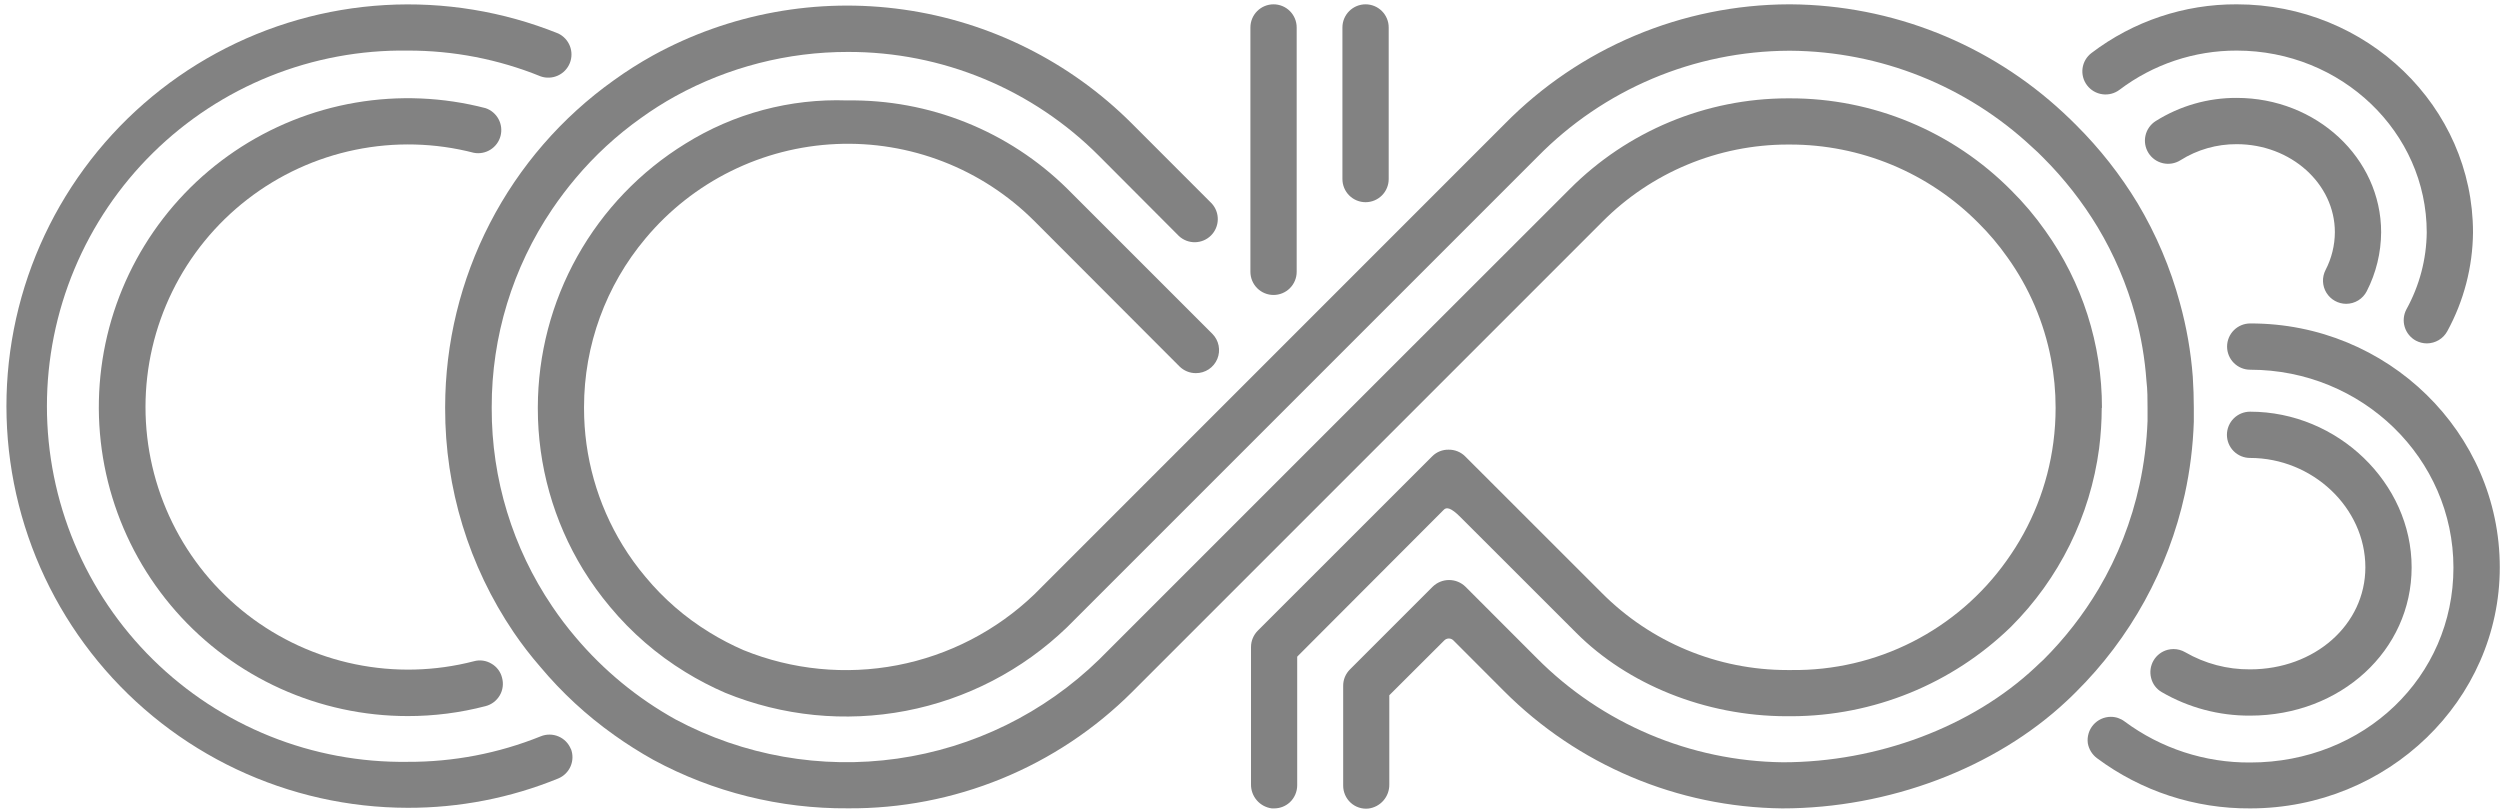
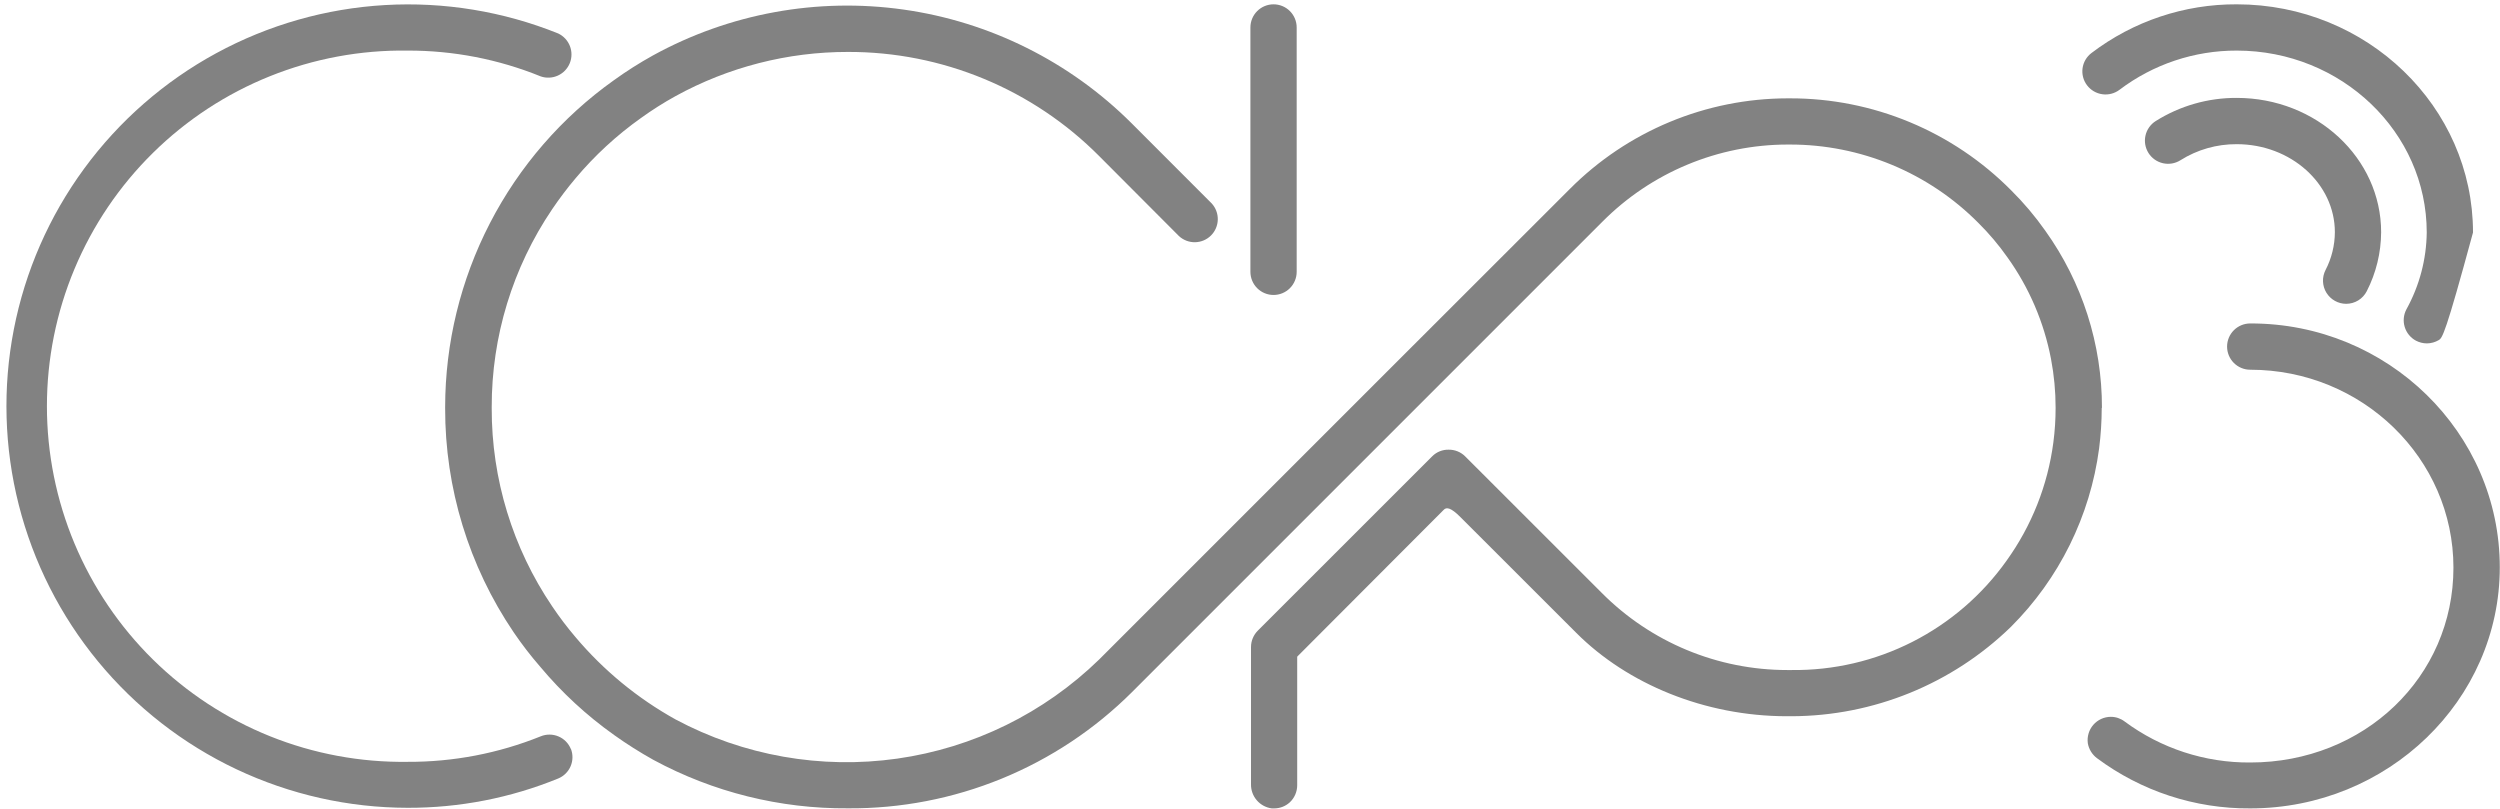
<svg xmlns="http://www.w3.org/2000/svg" width="207" height="67" viewBox="0 0 207 67" fill="none">
-   <path d="M199.683 46.972C199.683 53.865 193.807 59.254 186.305 59.254C183.738 59.269 181.213 58.597 178.994 57.308C178.775 57.183 178.584 57.015 178.432 56.814C178.281 56.613 178.172 56.383 178.113 56.138C177.985 55.646 178.059 55.124 178.316 54.686C178.574 54.248 178.995 53.931 179.486 53.803C179.643 53.764 179.805 53.743 179.967 53.742C180.309 53.743 180.645 53.834 180.94 54.007C182.57 54.949 184.422 55.438 186.305 55.423C191.657 55.423 195.852 51.728 195.852 46.972C195.852 42.045 191.479 37.918 186.305 37.918C185.797 37.918 185.31 37.716 184.95 37.357C184.591 36.998 184.389 36.511 184.389 36.002C184.389 35.494 184.591 35.007 184.95 34.648C185.31 34.289 185.797 34.087 186.305 34.087C193.554 34.087 199.683 39.988 199.683 46.972Z" fill="#828282" />
  <path d="M206.982 46.972C206.982 57.98 197.712 66.935 186.317 66.935C181.745 66.967 177.288 65.505 173.623 62.772C173.225 62.471 172.956 62.031 172.871 61.54C172.834 61.268 172.856 60.991 172.935 60.728C173.013 60.465 173.147 60.222 173.327 60.015C173.508 59.808 173.73 59.642 173.979 59.528C174.229 59.414 174.5 59.354 174.774 59.353C175.186 59.352 175.586 59.486 175.914 59.735C178.921 61.968 182.572 63.161 186.317 63.135C195.754 63.135 203.145 56.051 203.145 47.003C203.145 37.955 195.6 30.613 186.317 30.613C185.809 30.613 185.322 30.411 184.963 30.052C184.604 29.693 184.402 29.205 184.402 28.697C184.402 28.189 184.604 27.702 184.963 27.343C185.322 26.984 185.809 26.782 186.317 26.782C197.7 26.751 206.982 35.824 206.982 46.972Z" fill="#828282" />
  <path d="M107.365 2.273V22.507C107.365 23.015 107.163 23.503 106.804 23.862C106.445 24.221 105.958 24.423 105.449 24.423C104.941 24.423 104.454 24.221 104.095 23.862C103.736 23.503 103.534 23.015 103.534 22.507V2.273C103.534 1.765 103.736 1.278 104.095 0.919C104.454 0.56 104.941 0.358 105.449 0.358C105.958 0.358 106.445 0.56 106.804 0.919C107.163 1.278 107.365 1.765 107.365 2.273Z" fill="#828282" />
-   <path d="M114.984 2.273V14.826C114.984 15.334 114.783 15.822 114.423 16.181C114.064 16.54 113.577 16.742 113.069 16.742C112.561 16.742 112.074 16.54 111.714 16.181C111.355 15.822 111.153 15.334 111.153 14.826V2.273C111.153 1.765 111.355 1.278 111.714 0.919C112.074 0.56 112.561 0.358 113.069 0.358C113.577 0.358 114.064 0.56 114.423 0.919C114.783 1.278 114.984 1.765 114.984 2.273Z" fill="#828282" />
-   <path d="M41.379 57.579C41.252 57.797 41.083 57.987 40.882 58.14C40.682 58.292 40.453 58.403 40.209 58.466C38.103 59.017 35.936 59.294 33.76 59.291C30.126 59.291 26.535 58.516 23.224 57.019C19.913 55.522 16.959 53.337 14.559 50.609C12.159 47.882 10.367 44.674 9.303 41.2C8.24 37.725 7.928 34.064 8.39 30.46C8.852 26.856 10.076 23.392 11.981 20.298C13.887 17.204 16.429 14.552 19.439 12.517C22.45 10.483 25.859 9.113 29.44 8.499C33.022 7.885 36.692 8.041 40.209 8.956C40.667 9.112 41.05 9.437 41.279 9.864C41.509 10.291 41.567 10.789 41.444 11.258C41.321 11.726 41.024 12.131 40.614 12.389C40.204 12.648 39.712 12.742 39.235 12.652C36.022 11.821 32.661 11.736 29.41 12.405C26.159 13.073 23.104 14.478 20.479 16.51C17.855 18.541 15.73 21.147 14.269 24.128C12.807 27.108 12.047 30.383 12.047 33.702C12.047 37.021 12.807 40.296 14.269 43.276C15.73 46.256 17.855 48.862 20.479 50.894C23.104 52.926 26.159 54.33 29.41 54.999C32.661 55.668 36.022 55.583 39.235 54.752C39.478 54.684 39.733 54.666 39.983 54.7C40.233 54.734 40.473 54.819 40.689 54.949C40.908 55.074 41.099 55.242 41.25 55.443C41.402 55.644 41.511 55.874 41.57 56.119C41.637 56.363 41.655 56.618 41.622 56.868C41.59 57.119 41.507 57.361 41.379 57.579Z" fill="#828282" />
  <path d="M47.267 61.995C47.451 62.462 47.444 62.981 47.248 63.442C47.052 63.903 46.683 64.268 46.22 64.459C42.265 66.073 38.032 66.897 33.76 66.886C28.857 66.881 24.016 65.792 19.583 63.697C15.15 61.602 11.235 58.553 8.119 54.769C5.002 50.984 2.76 46.557 1.555 41.805C0.349 37.052 0.209 32.092 1.144 27.279C2.079 22.467 4.067 17.92 6.965 13.965C9.863 10.011 13.6 6.745 17.907 4.404C22.215 2.062 26.986 0.701 31.881 0.419C36.776 0.137 41.672 0.941 46.22 2.772C46.664 2.983 47.01 3.355 47.188 3.813C47.366 4.27 47.362 4.779 47.177 5.234C46.992 5.688 46.639 6.055 46.192 6.258C45.745 6.461 45.237 6.486 44.773 6.326C41.276 4.905 37.535 4.179 33.76 4.189C29.857 4.133 25.982 4.852 22.36 6.307C18.738 7.761 15.442 9.921 12.662 12.661C9.882 15.401 7.675 18.666 6.168 22.267C4.661 25.867 3.885 29.731 3.885 33.634C3.885 37.537 4.661 41.401 6.168 45.002C7.675 48.602 9.882 51.868 12.662 54.608C15.442 57.347 18.738 59.507 22.36 60.962C25.982 62.416 29.857 63.136 33.76 63.08C37.533 63.096 41.273 62.378 44.773 60.967C45.006 60.872 45.255 60.823 45.507 60.825C45.758 60.826 46.007 60.877 46.239 60.975C46.471 61.073 46.681 61.215 46.858 61.395C47.034 61.574 47.173 61.787 47.267 62.02V61.995Z" fill="#828282" />
-   <path d="M181.648 33.773C181.648 34.001 181.648 34.235 181.648 34.457C181.648 34.58 181.648 34.697 181.648 34.82V34.925C181.582 36.939 181.332 38.943 180.903 40.912C179.535 47.135 176.4 52.83 171.873 57.314C171.59 57.598 171.356 57.826 171.134 58.029C165.19 63.609 156.382 66.935 147.568 66.935C138.905 66.838 130.626 63.343 124.513 57.203L120.343 53.027C120.294 52.977 120.236 52.937 120.172 52.909C120.107 52.882 120.038 52.867 119.967 52.867C119.896 52.867 119.826 52.881 119.76 52.909C119.695 52.936 119.635 52.977 119.586 53.027L115.034 57.567V64.958C115.041 65.444 114.869 65.915 114.551 66.282C114.233 66.649 113.791 66.886 113.309 66.948C113.042 66.977 112.772 66.948 112.517 66.864C112.262 66.78 112.028 66.643 111.831 66.461C111.635 66.281 111.48 66.061 111.374 65.818C111.268 65.574 111.214 65.31 111.215 65.044V56.785C111.213 56.533 111.262 56.283 111.358 56.05C111.455 55.818 111.596 55.607 111.775 55.429L118.625 48.58C118.987 48.225 119.475 48.026 119.983 48.026C120.491 48.026 120.978 48.225 121.341 48.58L127.248 54.493C132.644 59.928 139.959 63.024 147.617 63.117C155.471 63.117 163.287 60.172 168.529 55.251C168.806 54.992 168.997 54.801 169.188 54.635C170.956 52.875 172.496 50.898 173.77 48.753C175.352 46.078 176.494 43.166 177.152 40.129C177.53 38.393 177.752 36.627 177.817 34.851V34.574C177.817 34.321 177.817 34.062 177.817 33.81C177.817 33.065 177.817 32.288 177.725 31.525C177.595 29.692 177.286 27.876 176.801 26.104C176.1 23.541 175.051 21.085 173.684 18.805C172.423 16.717 170.913 14.79 169.188 13.065C168.886 12.757 168.572 12.449 168.251 12.172C162.826 7.104 155.694 4.259 148.27 4.201H148.104C144.23 4.218 140.397 5.002 136.828 6.508C133.259 8.015 130.024 10.214 127.31 12.979L88.351 51.937C84.668 55.49 80.032 57.894 75.006 58.858C69.981 59.821 64.784 59.302 60.048 57.364C58.908 56.87 57.805 56.296 56.747 55.645C54.388 54.199 52.282 52.376 50.513 50.249C49.699 49.278 48.955 48.249 48.29 47.17C45.828 43.151 44.528 38.529 44.532 33.816V33.717C44.541 29.34 45.668 25.037 47.807 21.218C49.946 17.399 53.025 14.189 56.753 11.894C60.763 9.394 65.427 8.148 70.15 8.316C73.515 8.266 76.857 8.885 79.982 10.137C83.106 11.389 85.951 13.248 88.351 15.609L100.374 27.632C100.643 27.899 100.827 28.24 100.901 28.612C100.976 28.983 100.938 29.369 100.793 29.719C100.647 30.069 100.401 30.368 100.085 30.578C99.769 30.787 99.398 30.898 99.019 30.896C98.512 30.898 98.025 30.698 97.664 30.342L85.641 18.3C83.498 16.157 80.933 14.484 78.109 13.386C75.284 12.289 72.262 11.791 69.234 11.926C66.207 12.06 63.241 12.823 60.525 14.167C57.808 15.51 55.402 17.405 53.458 19.729C50.164 23.642 48.358 28.591 48.358 33.705V33.804C48.356 37.811 49.465 41.74 51.56 45.156C52.123 46.075 52.755 46.95 53.451 47.773C54.952 49.584 56.742 51.135 58.748 52.362C59.653 52.919 60.595 53.411 61.57 53.834C65.6 55.468 70.017 55.901 74.288 55.082C78.559 54.262 82.502 52.224 85.641 49.215L124.599 10.25C127.67 7.131 131.328 4.651 135.362 2.953C139.396 1.255 143.727 0.373 148.104 0.358H148.276C156.663 0.42 164.721 3.627 170.857 9.344C171.282 9.739 171.608 10.053 171.91 10.361C173.86 12.302 175.567 14.474 176.992 16.828C178.533 19.408 179.712 22.187 180.497 25.088C181.049 27.083 181.405 29.128 181.562 31.192C181.618 32.073 181.648 32.947 181.648 33.773Z" fill="#828282" />
  <path d="M174.023 33.773C174.021 34.895 173.949 36.016 173.807 37.13C173.066 42.728 170.496 47.925 166.496 51.912C161.632 56.636 155.124 59.286 148.344 59.304H147.962C141.144 59.304 134.732 56.624 130.519 52.405L120.922 42.815C120.109 41.996 119.764 41.996 119.555 42.199L107.464 54.315L107.408 54.376V65.02C107.408 65.285 107.353 65.548 107.247 65.792C107.141 66.036 106.987 66.255 106.792 66.436C106.44 66.757 105.981 66.935 105.505 66.935H105.308C104.826 66.873 104.384 66.636 104.066 66.269C103.748 65.903 103.576 65.431 103.583 64.946V53.575C103.584 53.068 103.786 52.581 104.144 52.22L118.594 37.776C118.771 37.599 118.983 37.459 119.216 37.366C119.449 37.273 119.698 37.228 119.949 37.234C120.2 37.23 120.448 37.276 120.681 37.369C120.914 37.462 121.125 37.601 121.304 37.776L132.631 49.097C134.643 51.12 137.035 52.725 139.669 53.82C142.303 54.915 145.128 55.479 147.981 55.479H148.338C151.815 55.521 155.251 54.72 158.351 53.144C161.451 51.568 164.124 49.265 166.139 46.431C168.224 43.533 169.558 40.164 170.019 36.625C170.143 35.677 170.205 34.722 170.204 33.767C170.205 32.407 170.077 31.05 169.822 29.714C169.243 26.685 168.014 23.819 166.219 21.312C165.502 20.292 164.696 19.337 163.811 18.46C161.767 16.399 159.334 14.764 156.654 13.65C153.974 12.536 151.099 11.964 148.196 11.968H147.999C145.154 11.973 142.338 12.539 139.712 13.633C137.085 14.726 134.7 16.327 132.693 18.343L93.734 57.302C90.646 60.382 86.977 62.819 82.94 64.471C78.903 66.124 74.579 66.959 70.218 66.929C64.594 66.972 59.051 65.593 54.104 62.919C52.983 62.295 51.897 61.608 50.852 60.862C48.58 59.249 46.524 57.351 44.736 55.214C43.942 54.302 43.204 53.344 42.525 52.344C38.819 46.872 36.845 40.412 36.858 33.804V33.705C36.863 28.407 38.135 23.186 40.566 18.479C42.996 13.771 46.517 9.712 50.834 6.64C51.87 5.893 52.95 5.208 54.067 4.589C60.392 1.112 67.673 -0.22 74.819 0.793C81.964 1.805 88.589 5.109 93.697 10.207L100.325 16.84C100.661 17.204 100.843 17.684 100.833 18.179C100.823 18.675 100.622 19.147 100.271 19.497C99.921 19.847 99.448 20.047 98.953 20.056C98.457 20.065 97.978 19.881 97.615 19.544L91.012 12.923C88.286 10.181 85.043 8.008 81.472 6.528C77.901 5.047 74.071 4.29 70.205 4.3C65.22 4.296 60.315 5.552 55.946 7.952C54.953 8.499 53.995 9.106 53.076 9.769C51.063 11.197 49.242 12.875 47.655 14.765C46.966 15.582 46.321 16.435 45.721 17.321C42.447 22.159 40.702 27.869 40.714 33.711V33.81C40.701 39.654 42.446 45.367 45.721 50.206C46.315 51.09 46.959 51.939 47.649 52.75C49.977 55.51 52.788 57.823 55.946 59.575C61.562 62.573 67.987 63.708 74.29 62.814C80.594 61.92 86.45 59.045 91.012 54.604L113.697 31.919L114.603 31.013L114.892 30.724L129.989 15.639C132.352 13.268 135.158 11.386 138.249 10.1C141.339 8.814 144.652 8.149 147.999 8.143H148.202C151.608 8.136 154.981 8.805 158.125 10.112C161.27 11.419 164.123 13.338 166.521 15.756C167.56 16.785 168.506 17.905 169.348 19.101C172.41 23.38 174.051 28.511 174.041 33.773H174.023Z" fill="#828282" />
  <path d="M197.158 19.224C197.15 20.923 196.743 22.596 195.969 24.109C195.809 24.424 195.565 24.688 195.264 24.873C194.963 25.058 194.616 25.155 194.263 25.156C193.935 25.155 193.612 25.071 193.326 24.91C193.039 24.75 192.799 24.519 192.627 24.239C192.455 23.959 192.358 23.64 192.345 23.312C192.331 22.984 192.402 22.658 192.551 22.365C193.056 21.395 193.322 20.318 193.327 19.224C193.327 15.208 189.68 11.938 185.202 11.938C183.553 11.928 181.935 12.389 180.54 13.268C180.327 13.402 180.089 13.493 179.841 13.536C179.592 13.578 179.338 13.571 179.093 13.515C178.847 13.46 178.615 13.356 178.409 13.211C178.203 13.065 178.028 12.88 177.894 12.667C177.76 12.454 177.669 12.217 177.626 11.968C177.584 11.72 177.591 11.466 177.647 11.22C177.702 10.975 177.806 10.742 177.951 10.537C178.097 10.331 178.282 10.156 178.495 10.022C180.504 8.76 182.83 8.096 185.202 8.106C191.799 8.106 197.158 13.089 197.158 19.224Z" fill="#828282" />
-   <path d="M204.765 19.249C204.738 22.109 204.006 24.919 202.634 27.428C202.468 27.731 202.224 27.984 201.927 28.161C201.63 28.337 201.291 28.431 200.946 28.433C200.628 28.432 200.315 28.353 200.034 28.205C199.588 27.963 199.255 27.555 199.109 27.069C198.962 26.584 199.014 26.059 199.252 25.611C200.33 23.662 200.908 21.476 200.934 19.249C200.934 10.946 193.881 4.189 185.203 4.189C181.699 4.18 178.289 5.32 175.495 7.435C175.09 7.741 174.579 7.874 174.076 7.804C173.573 7.735 173.118 7.469 172.81 7.065C172.657 6.866 172.545 6.638 172.481 6.394C172.417 6.151 172.401 5.898 172.436 5.649C172.47 5.399 172.553 5.16 172.681 4.943C172.809 4.726 172.978 4.537 173.179 4.386C176.634 1.756 180.86 0.339 185.203 0.358C195.988 0.358 204.765 8.833 204.765 19.249Z" fill="#828282" />
+   <path d="M204.765 19.249C202.468 27.731 202.224 27.984 201.927 28.161C201.63 28.337 201.291 28.431 200.946 28.433C200.628 28.432 200.315 28.353 200.034 28.205C199.588 27.963 199.255 27.555 199.109 27.069C198.962 26.584 199.014 26.059 199.252 25.611C200.33 23.662 200.908 21.476 200.934 19.249C200.934 10.946 193.881 4.189 185.203 4.189C181.699 4.18 178.289 5.32 175.495 7.435C175.09 7.741 174.579 7.874 174.076 7.804C173.573 7.735 173.118 7.469 172.81 7.065C172.657 6.866 172.545 6.638 172.481 6.394C172.417 6.151 172.401 5.898 172.436 5.649C172.47 5.399 172.553 5.16 172.681 4.943C172.809 4.726 172.978 4.537 173.179 4.386C176.634 1.756 180.86 0.339 185.203 0.358C195.988 0.358 204.765 8.833 204.765 19.249Z" fill="#828282" />
</svg>